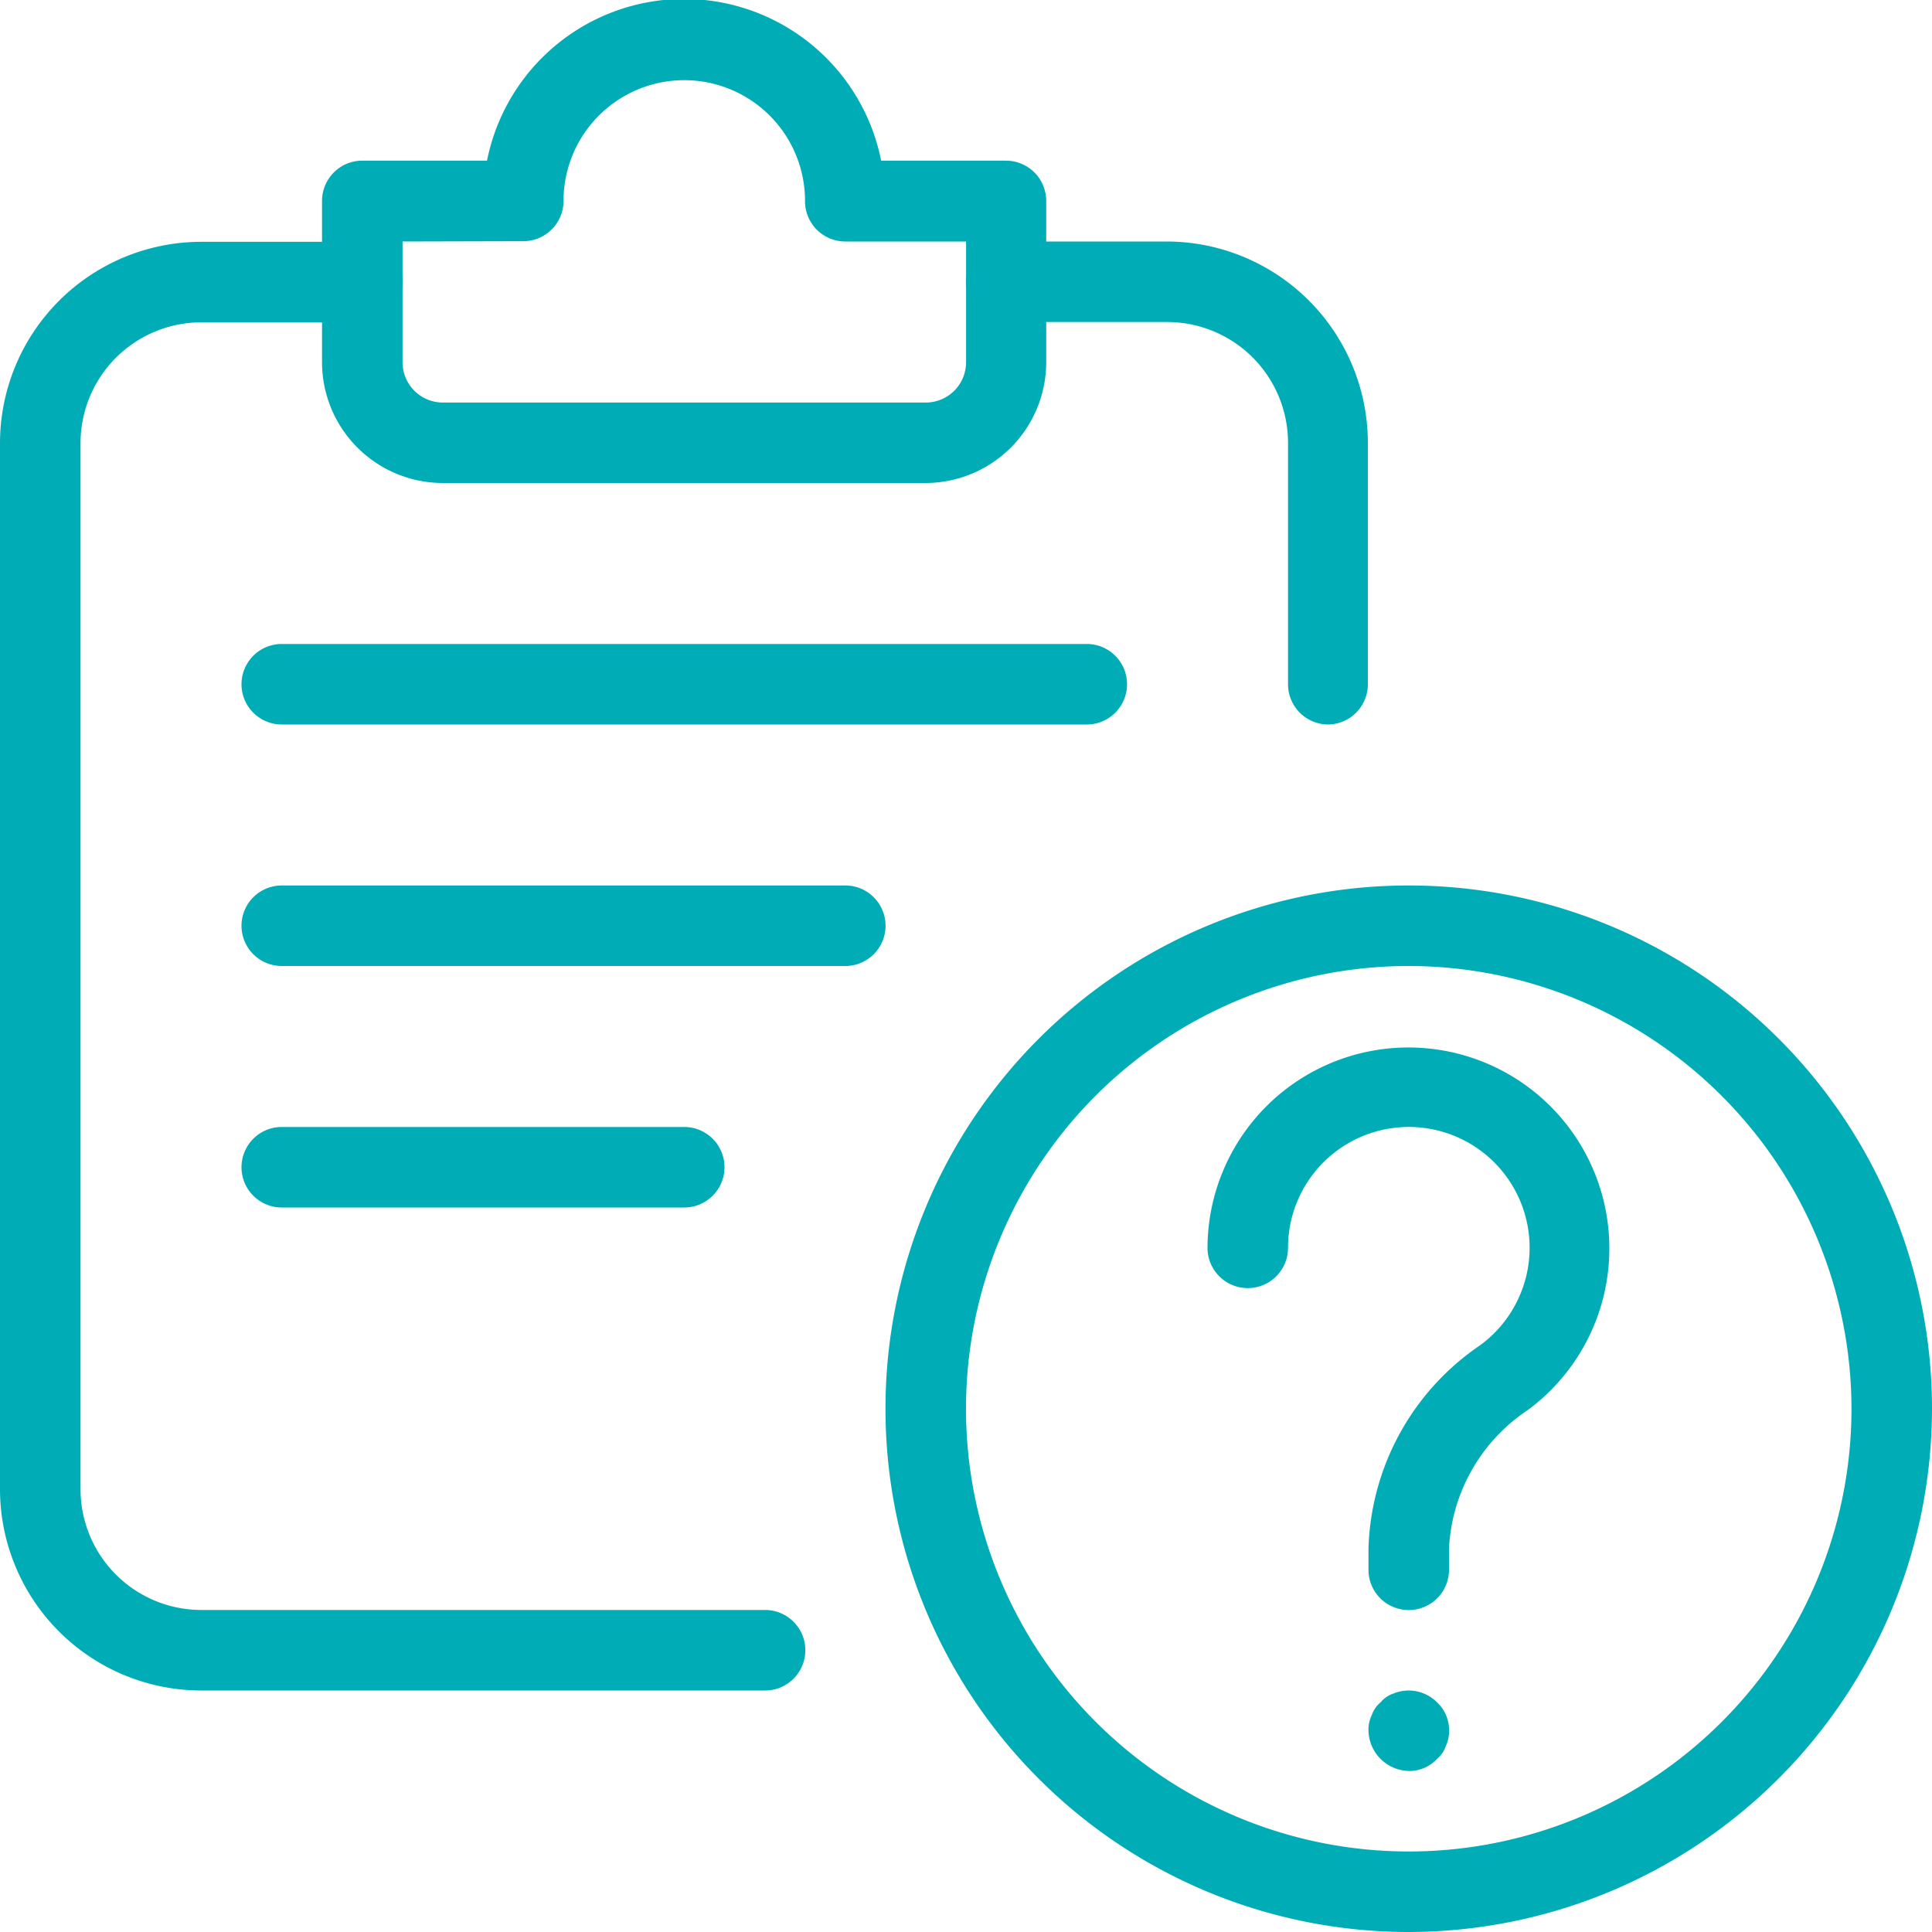
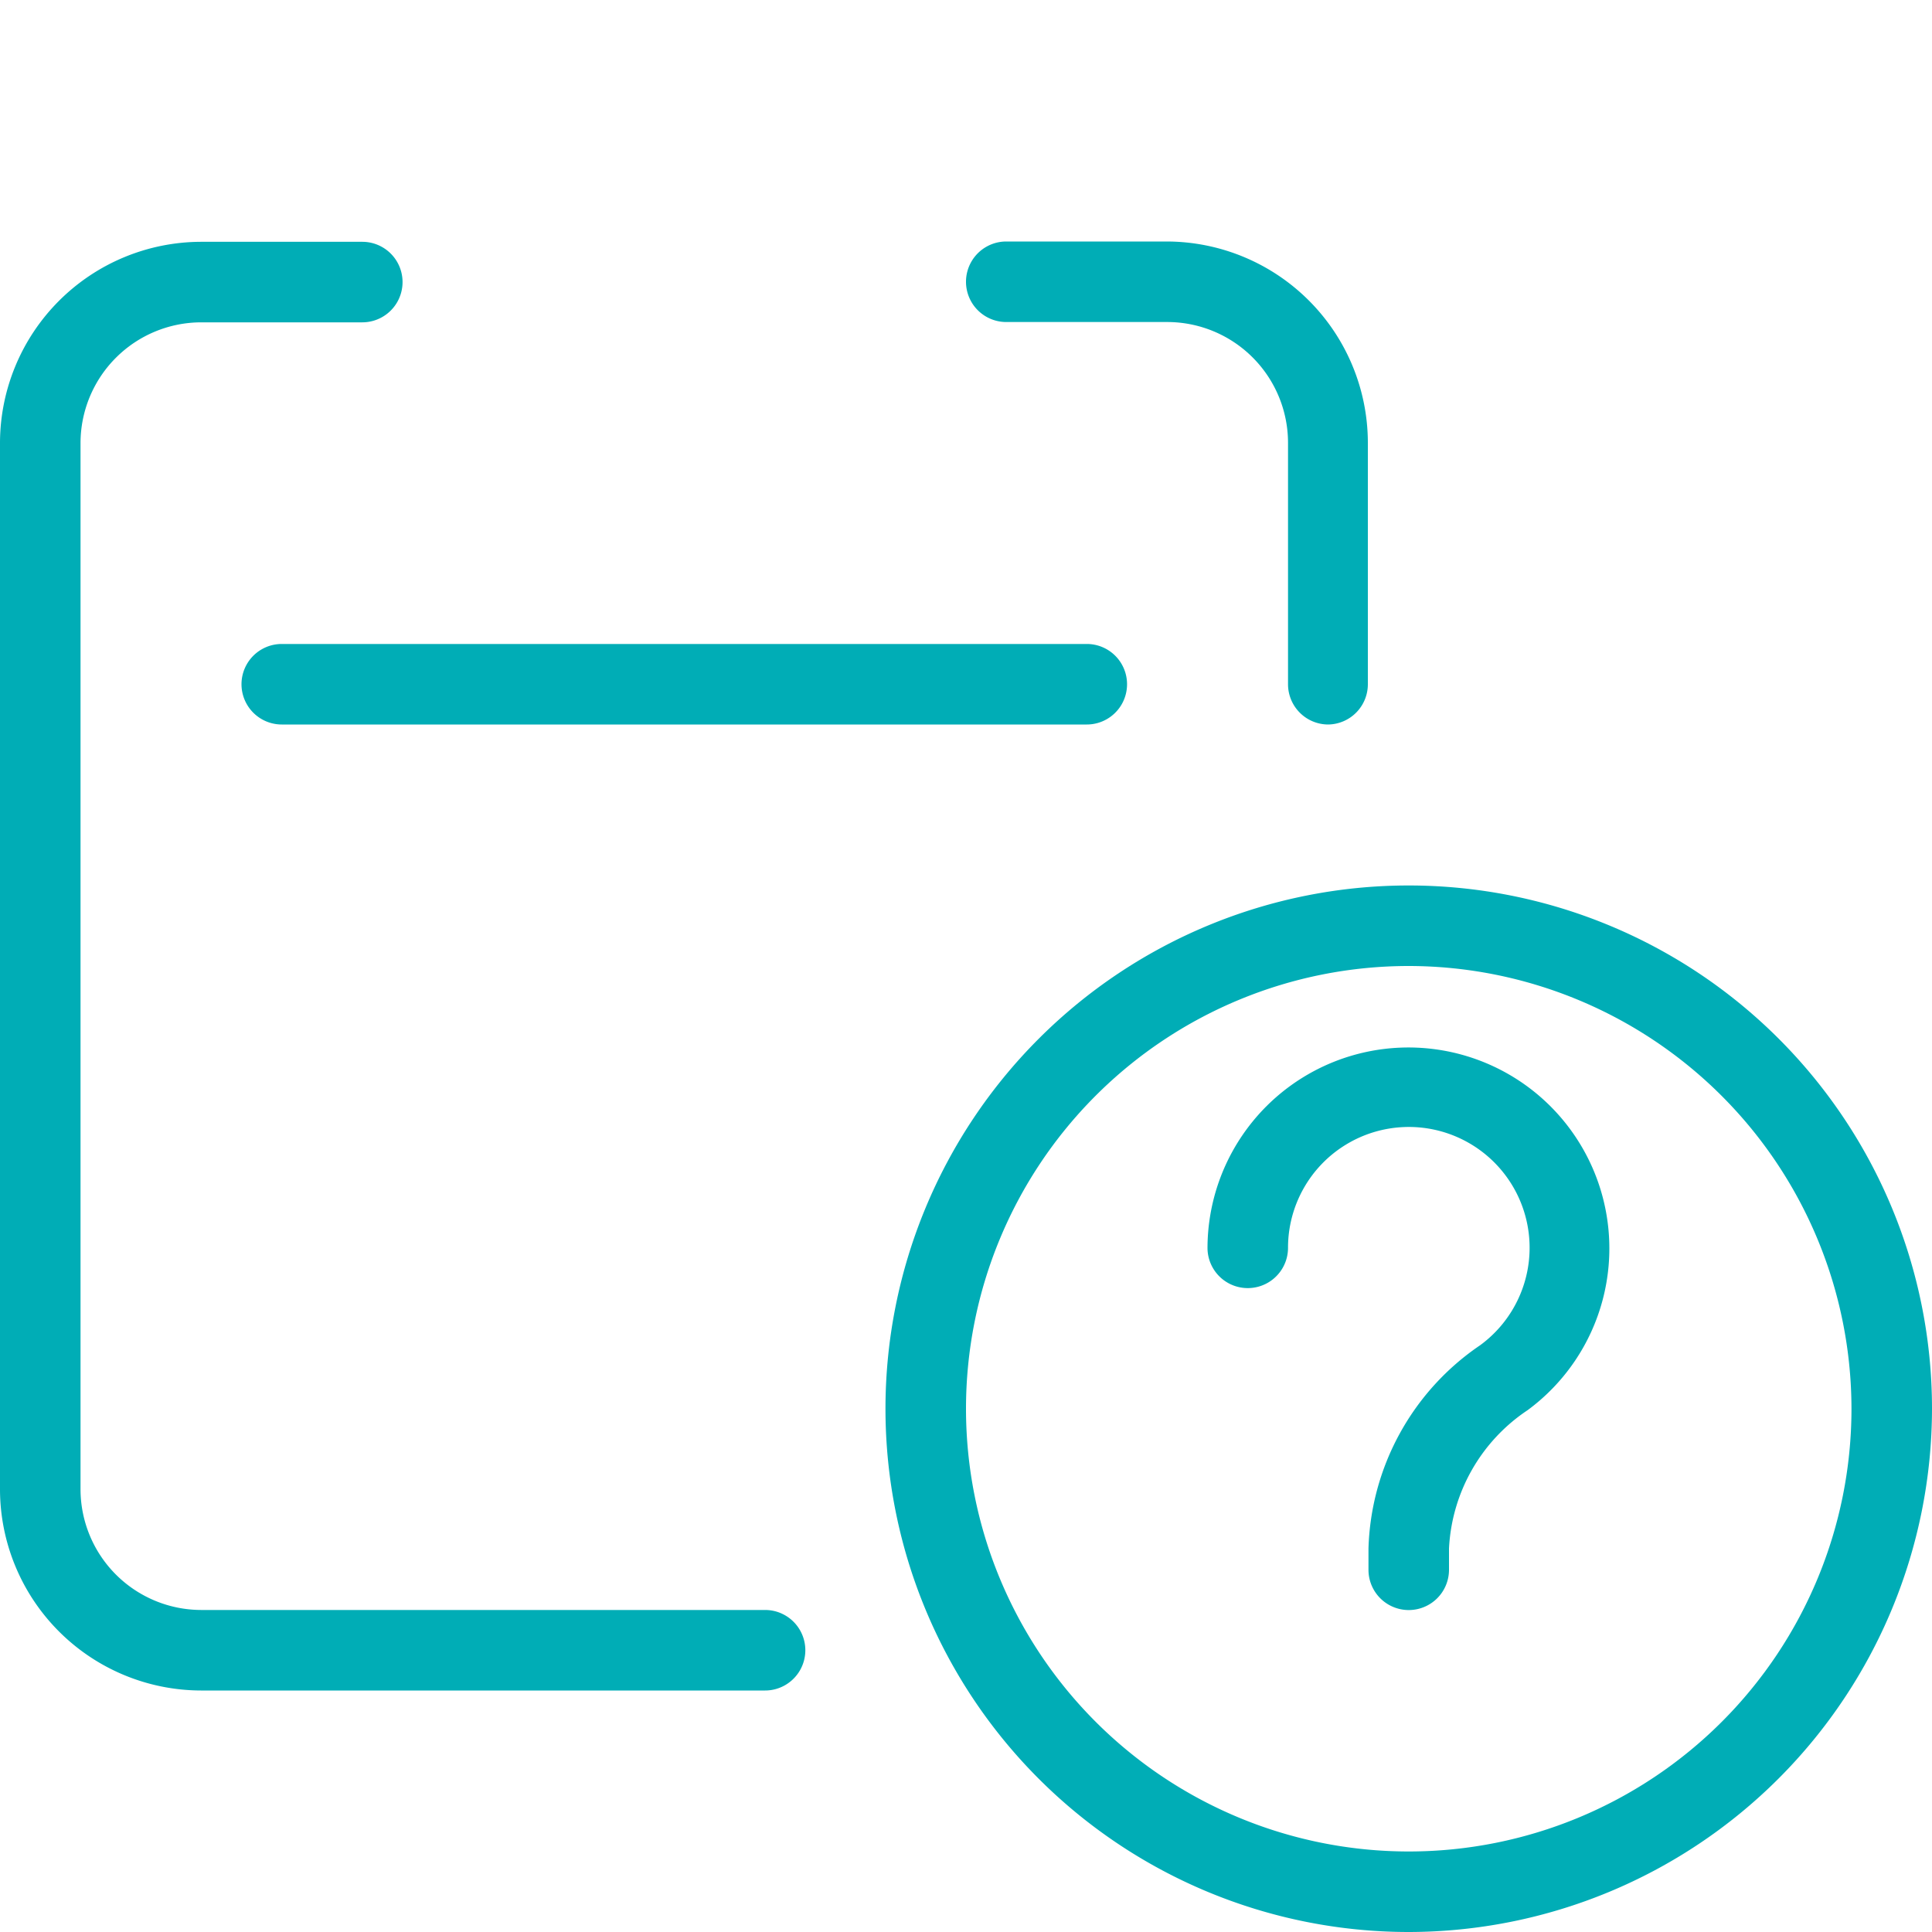
<svg xmlns="http://www.w3.org/2000/svg" width="25" height="25" viewBox="0 0 25 25">
  <defs>
    <clipPath id="clip-path">
      <rect id="Rectangle_30" data-name="Rectangle 30" width="25" height="25" fill="#00adb6" stroke="#707070" stroke-width="1" />
    </clipPath>
  </defs>
  <g id="question-icon" clip-path="url(#clip-path)">
    <g id="_001-question-mark" data-name="001-question-mark">
      <path id="Path_363" data-name="Path 363" d="M20.521,27.292a6.771,6.771,0,1,1,6.771-6.771A6.779,6.779,0,0,1,20.521,27.292Zm0-12.5a5.729,5.729,0,1,0,5.729,5.729A5.736,5.736,0,0,0,20.521,14.792Z" transform="translate(-2.292 -2.292)" fill="#00adb6" />
      <path id="Path_364" data-name="Path 364" d="M21.354,23.542a.521.521,0,0,1-.521-.521v-.274a3.293,3.293,0,0,1,1.444-2.631,1.563,1.563,0,1,0-2.485-1.261.521.521,0,0,1-1.042,0,2.6,2.6,0,1,1,4.143,2.1,2.286,2.286,0,0,0-1.018,1.791v.274A.521.521,0,0,1,21.354,23.542Z" transform="translate(-3.125 -2.708)" fill="#00adb6" />
-       <path id="Path_365" data-name="Path 365" d="M21.771,27.292a.534.534,0,0,1-.521-.521.423.423,0,0,1,.042-.2.37.37,0,0,1,.115-.167.36.36,0,0,1,.167-.114.517.517,0,0,1,.563.114.489.489,0,0,1,.156.365.444.444,0,0,1-.042.2.365.365,0,0,1-.115.167.486.486,0,0,1-.365.157Z" transform="translate(-3.542 -4.376)" fill="#00adb6" />
      <path id="Path_366" data-name="Path 366" d="M9.9,22.5H2.6A2.607,2.607,0,0,1,0,19.9V6.354a2.607,2.607,0,0,1,2.6-2.6H4.688a.521.521,0,0,1,0,1.042H2.6A1.564,1.564,0,0,0,1.042,6.354V19.9A1.564,1.564,0,0,0,2.6,21.458H9.9a.521.521,0,0,1,0,1.042Z" transform="translate(0 -0.625)" fill="#00adb6" />
-       <path id="Path_367" data-name="Path 367" d="M12.812,6.25H6.563A1.564,1.564,0,0,1,5,4.688V2.6a.521.521,0,0,1,.521-.521H7.135a2.6,2.6,0,0,1,5.1,0h1.615a.521.521,0,0,1,.521.521V4.688A1.564,1.564,0,0,1,12.812,6.25ZM6.042,3.125V4.688a.522.522,0,0,0,.521.521h6.25a.522.522,0,0,0,.521-.521V3.125H11.771A.521.521,0,0,1,11.25,2.6a1.562,1.562,0,1,0-3.125,0,.521.521,0,0,1-.521.521Z" transform="translate(-0.833)" fill="#00adb6" />
      <path id="Path_368" data-name="Path 368" d="M14.688,11.042H4.271a.521.521,0,0,1,0-1.042H14.688a.521.521,0,0,1,0,1.042Z" transform="translate(-0.625 -1.667)" fill="#00adb6" />
-       <path id="Path_369" data-name="Path 369" d="M11.563,14.792H4.271a.521.521,0,0,1,0-1.042h7.292a.521.521,0,0,1,0,1.042Z" transform="translate(-0.625 -2.292)" fill="#00adb6" />
-       <path id="Path_370" data-name="Path 370" d="M9.479,18.542H4.271a.521.521,0,1,1,0-1.042H9.479a.521.521,0,1,1,0,1.042Z" transform="translate(-0.625 -2.917)" fill="#00adb6" />
-       <path id="Path_371" data-name="Path 371" d="M19.688,10a.521.521,0,0,1-.521-.521V6.354A1.564,1.564,0,0,0,17.6,4.792H15.521a.521.521,0,0,1,0-1.042H17.6a2.607,2.607,0,0,1,2.6,2.6V9.479A.521.521,0,0,1,19.688,10Z" transform="translate(-2.5 -0.625)" fill="#00adb6" />
+       <path id="Path_371" data-name="Path 371" d="M19.688,10a.521.521,0,0,1-.521-.521V6.354A1.564,1.564,0,0,0,17.6,4.792H15.521a.521.521,0,0,1,0-1.042H17.6a2.607,2.607,0,0,1,2.6,2.6V9.479A.521.521,0,0,1,19.688,10" transform="translate(-2.5 -0.625)" fill="#00adb6" />
    </g>
  </g>
</svg>